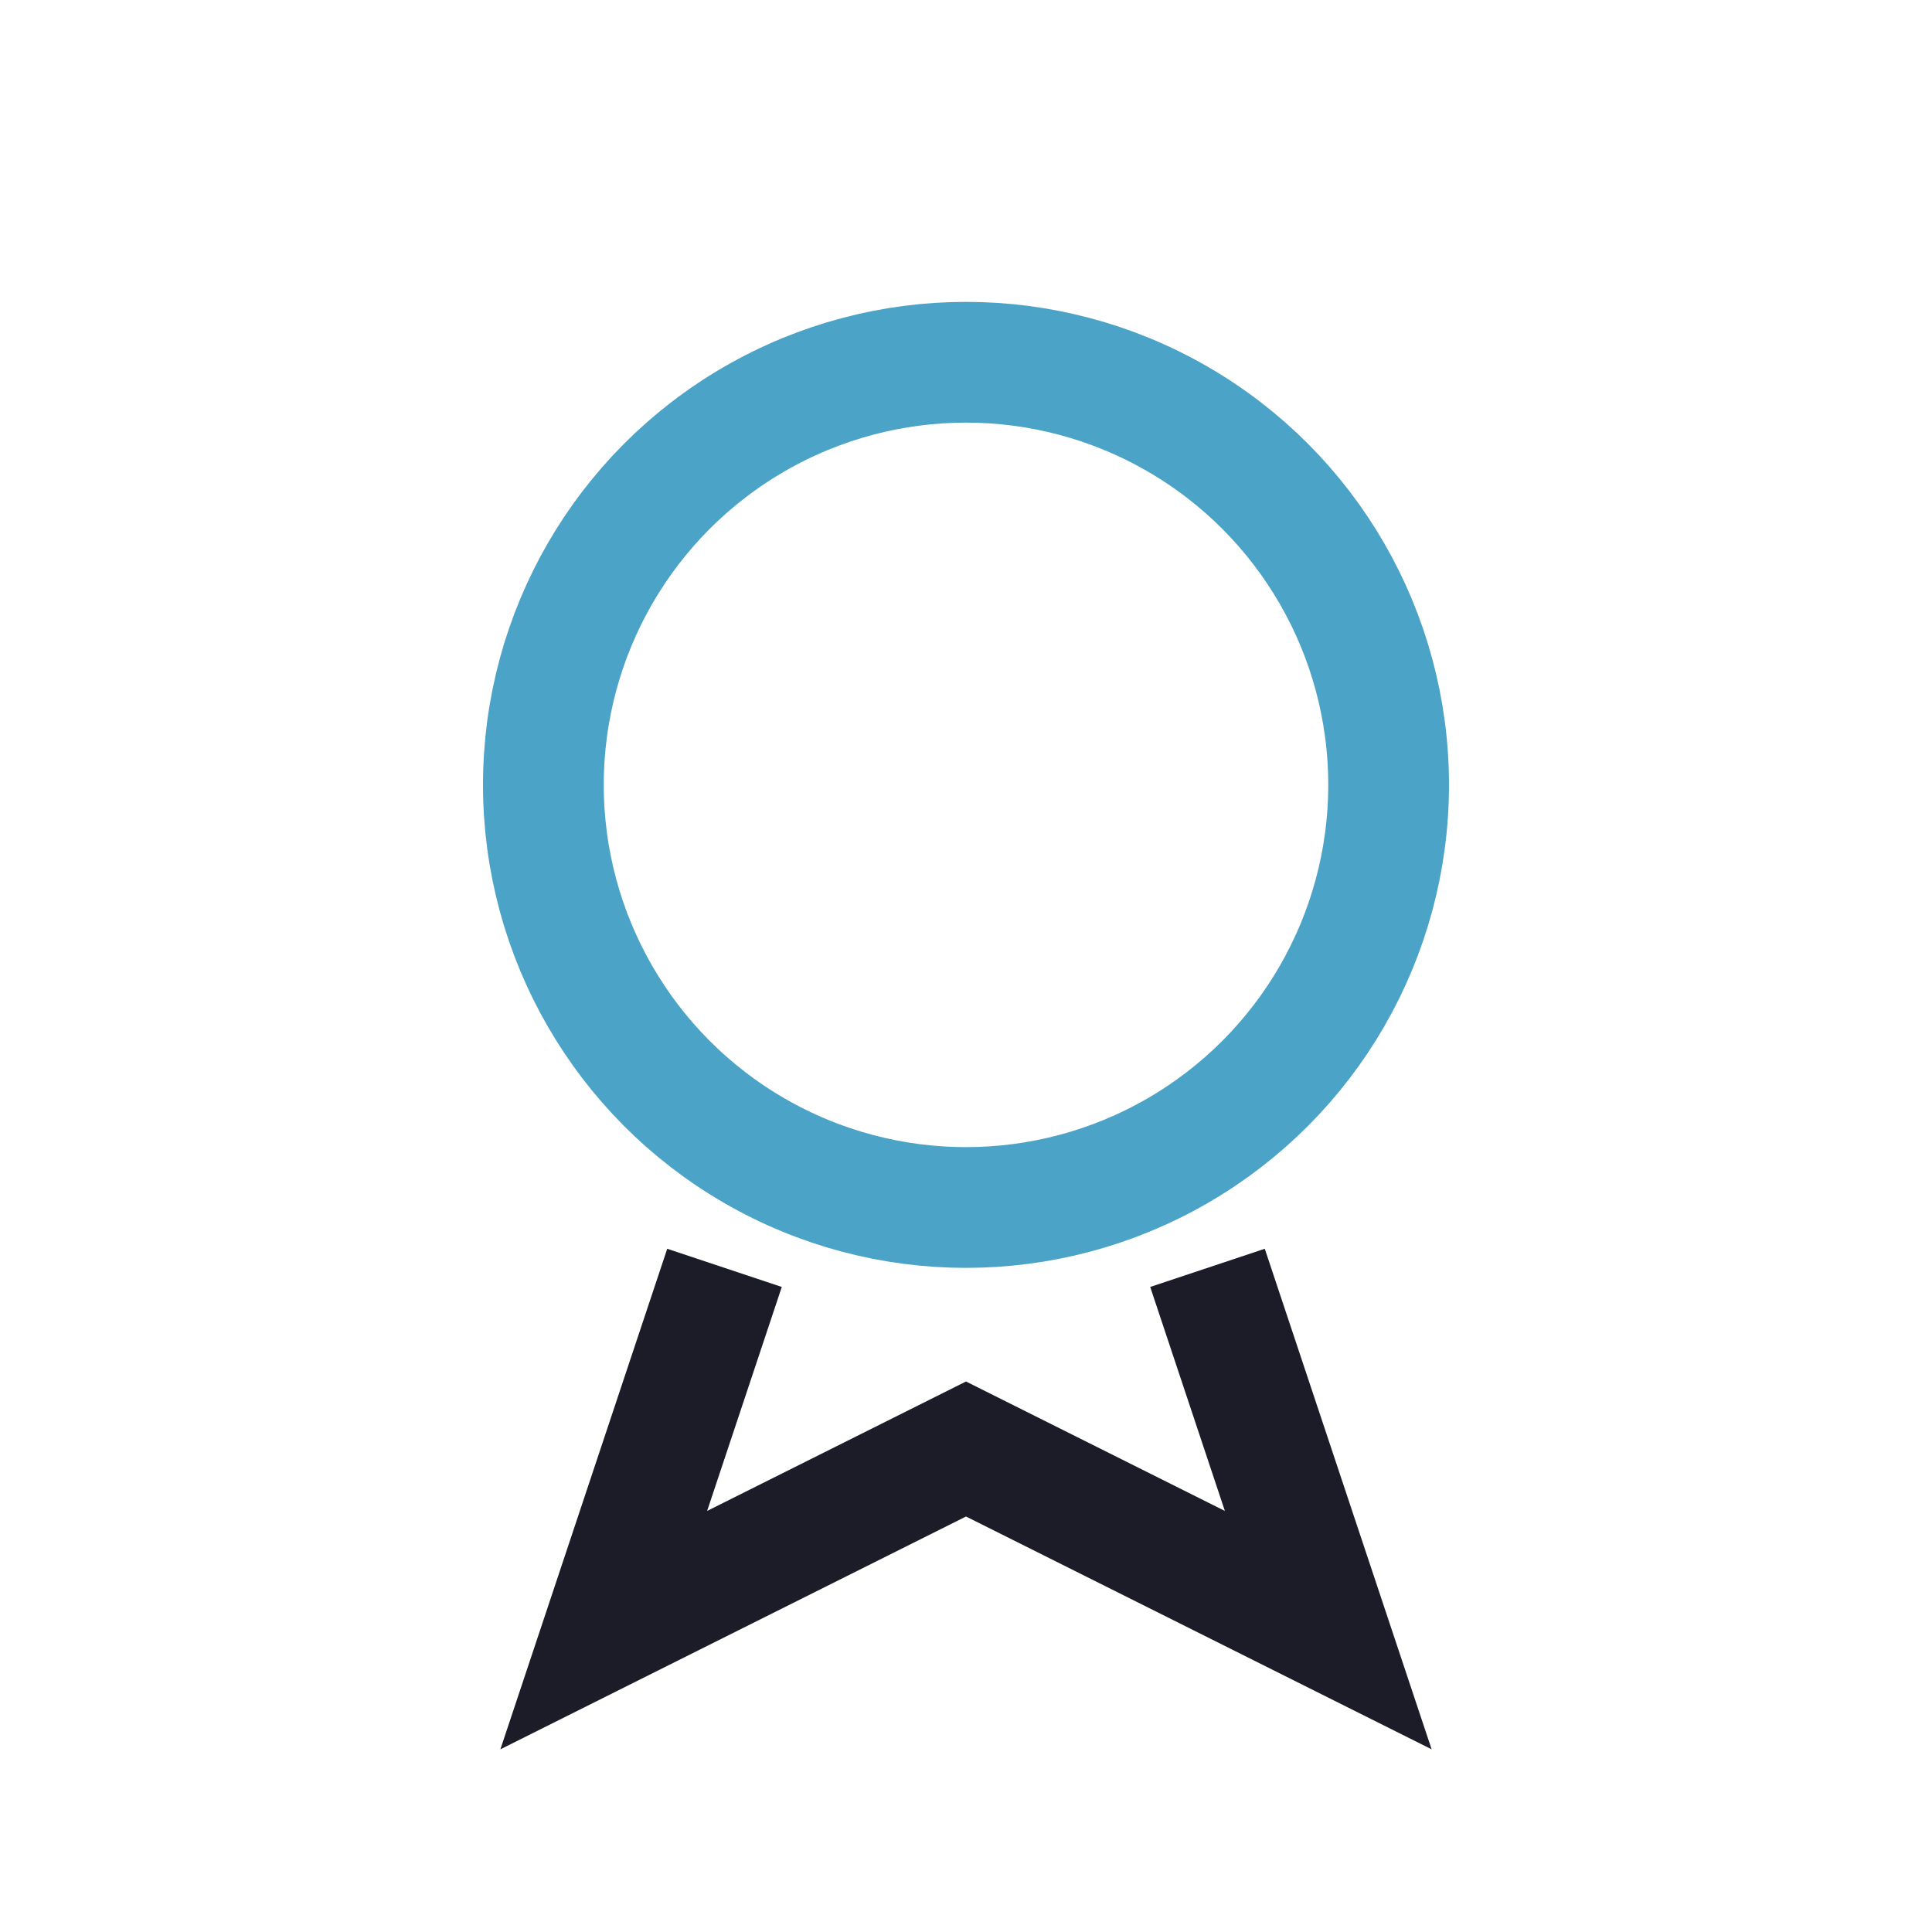
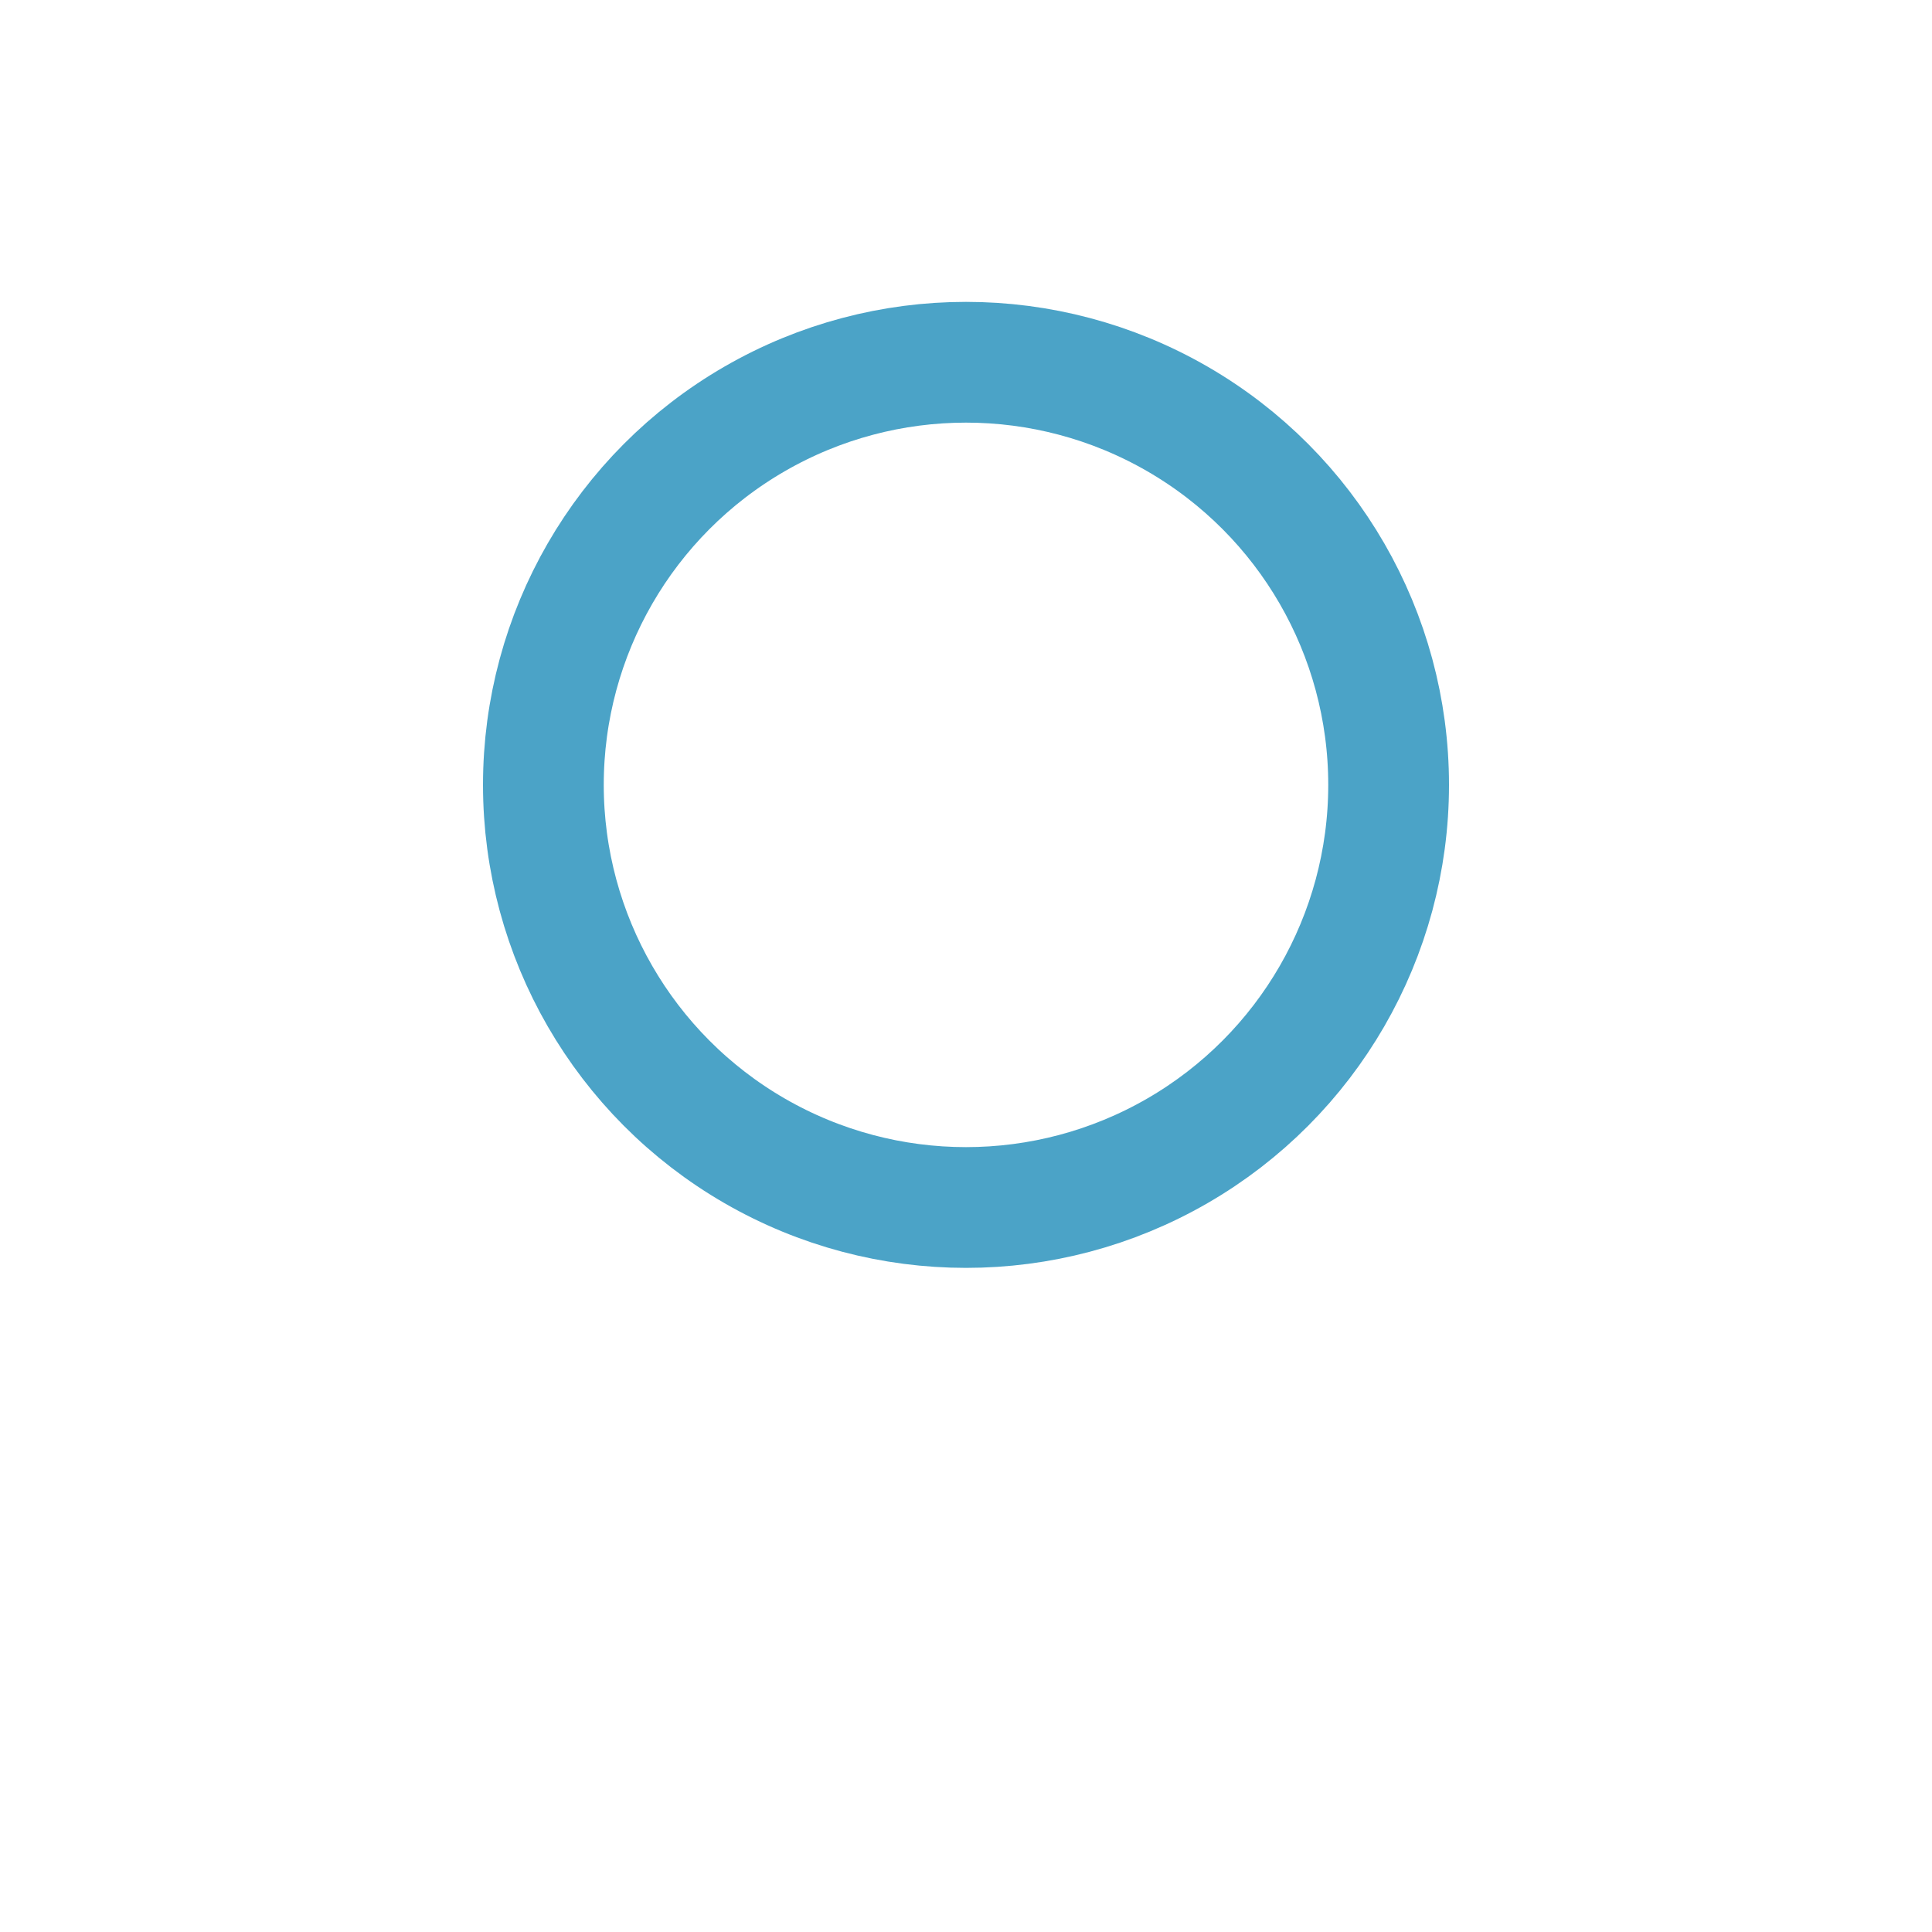
<svg xmlns="http://www.w3.org/2000/svg" width="32" height="32" viewBox="0 0 32 32">
  <circle cx="16" cy="13" r="7" fill="none" stroke="#4BA3C7" stroke-width="2" />
-   <path d="M12 21l-2 6 6-3 6 3-2-6" fill="none" stroke="#1B1C27" stroke-width="2" />
</svg>